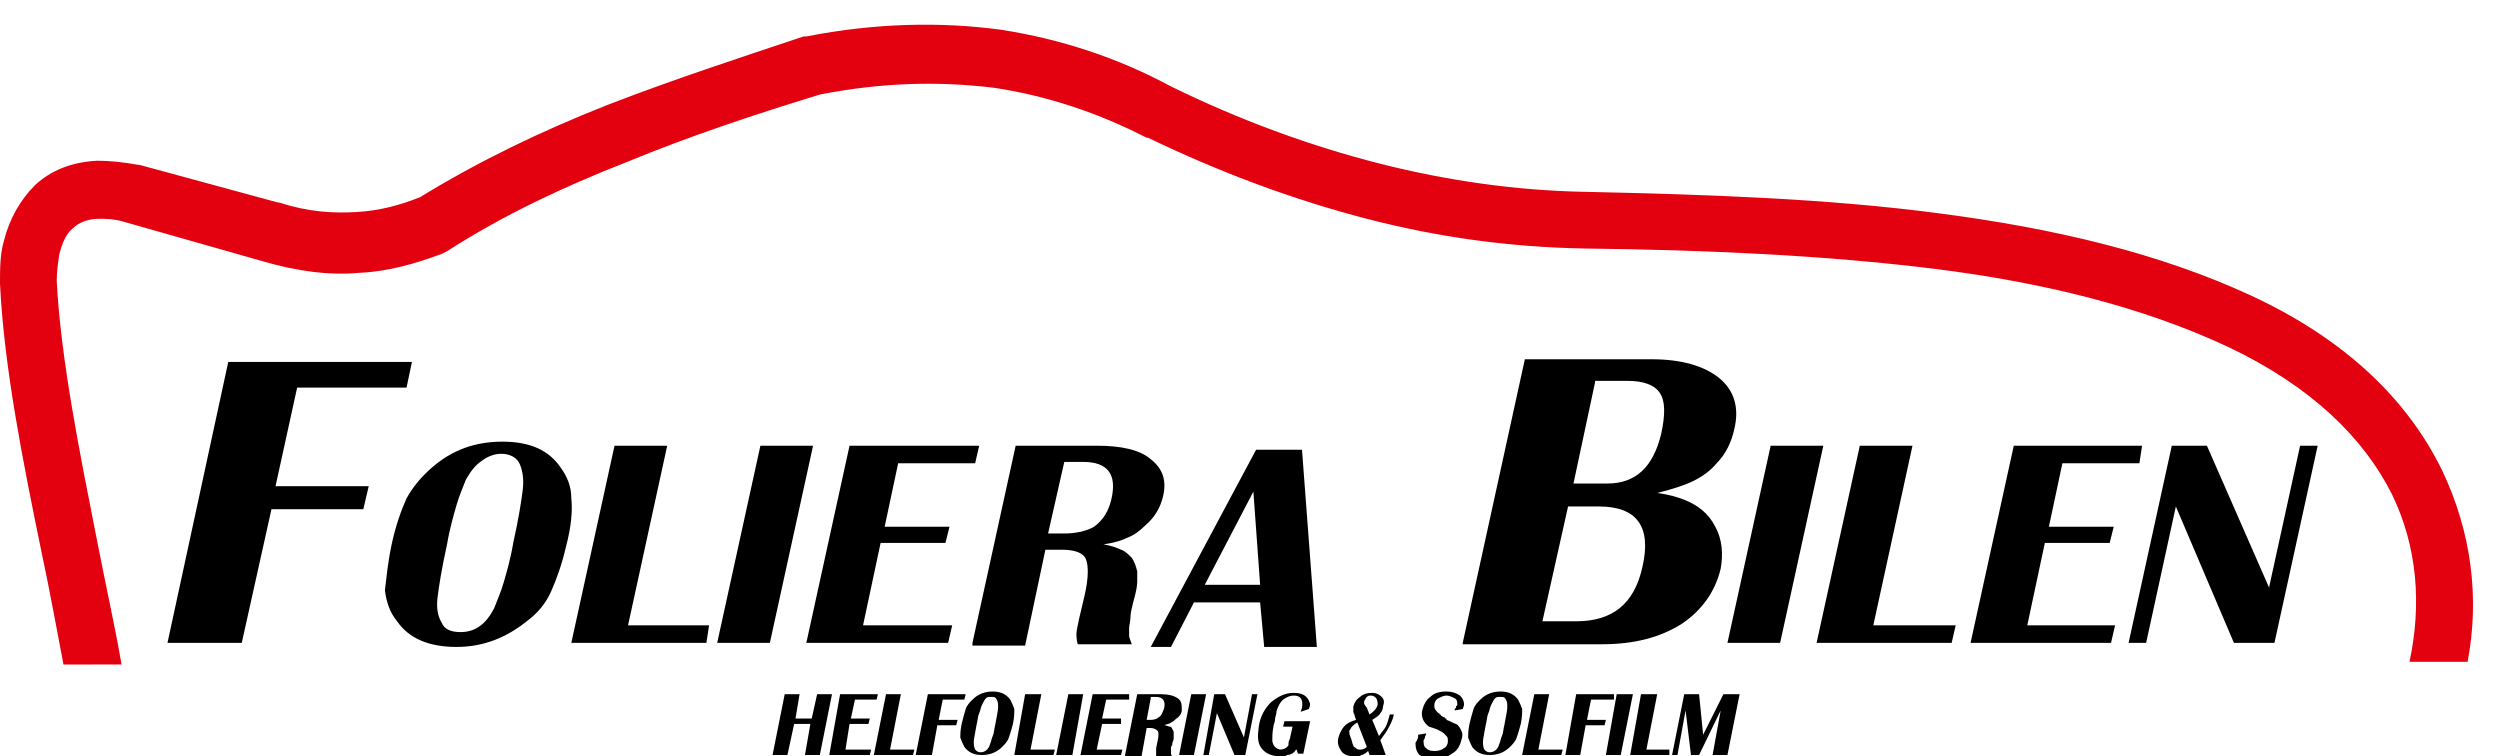
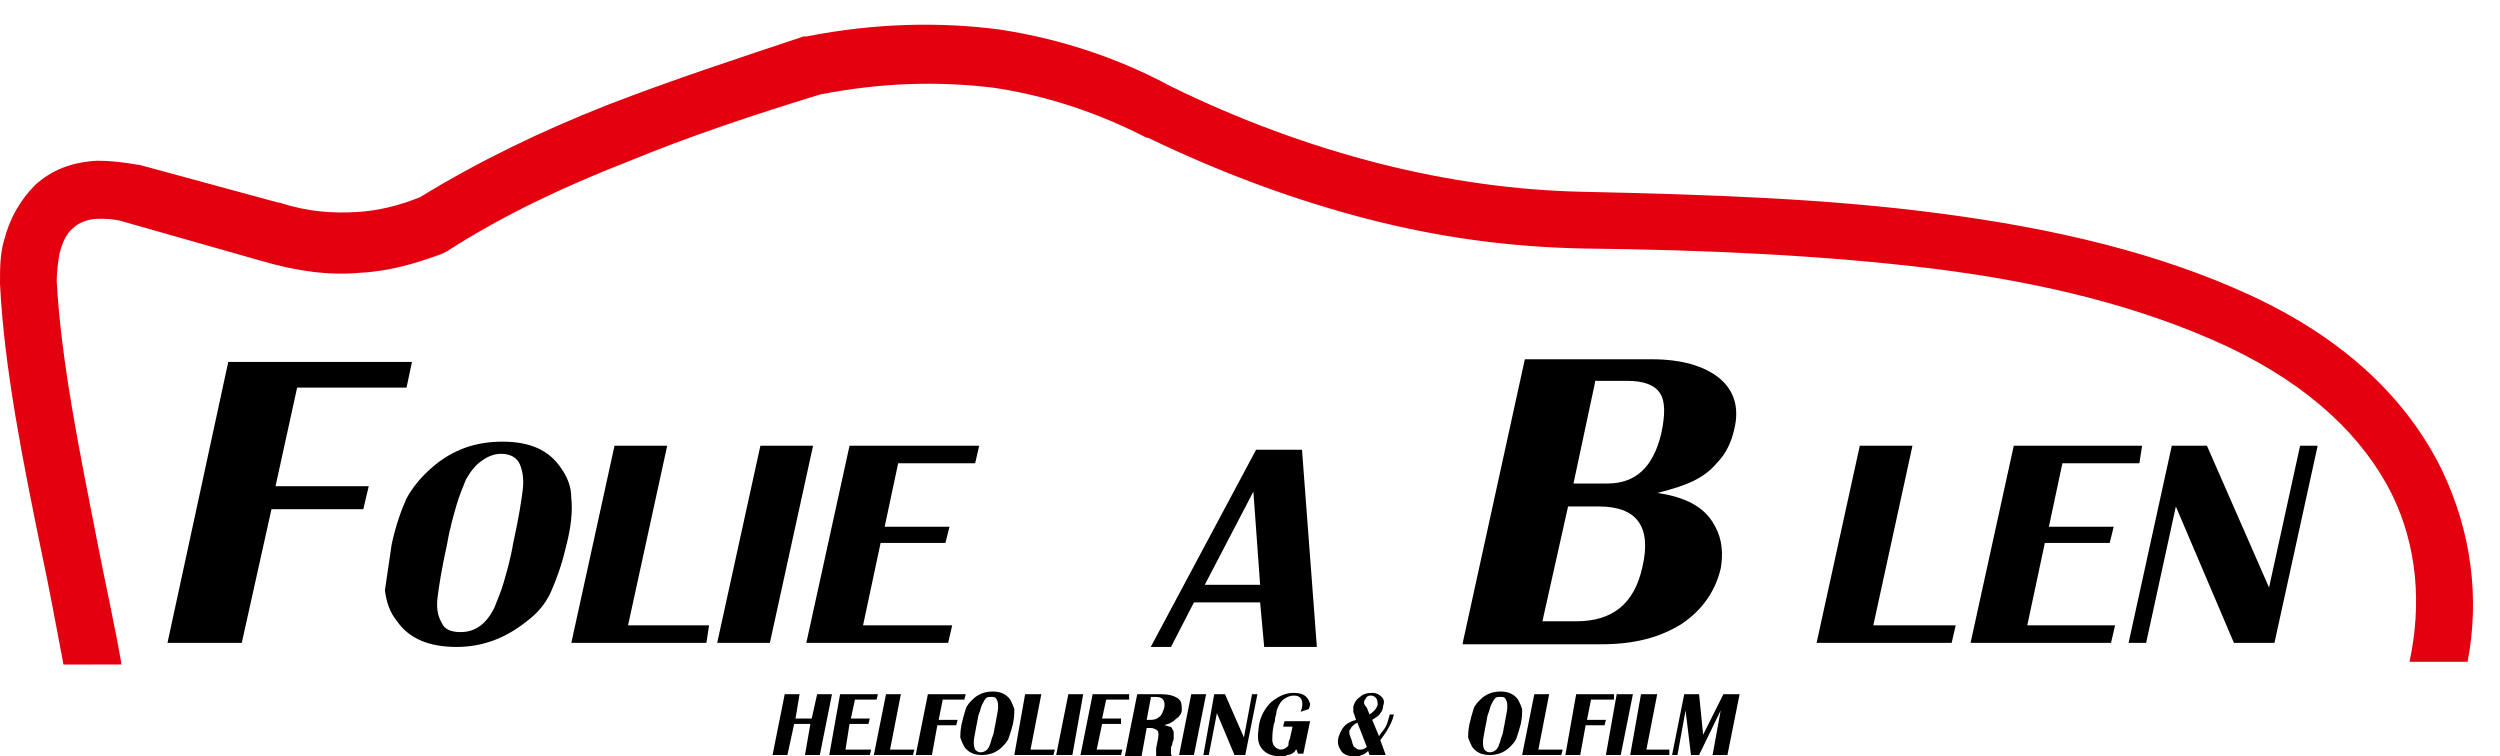
<svg xmlns="http://www.w3.org/2000/svg" version="1.1" id="Lager_1" x="0px" y="0px" viewBox="0 0 185.1 56" style="enable-background:new 0 0 185.1 56;" xml:space="preserve">
  <style type="text/css">
	.st0{fill:#E3000F;}
</style>
  <path class="st0" d="M4.7,49.2c-0.5-2.6-1-5.4-1.6-8.2C1.7,34.2,0.3,27.2,0,21c0-1.1,0-2.2,0.3-3.2c0.4-1.6,1.2-3,2.3-4.1  c1.2-1.1,2.7-1.7,4.6-1.8c0.9,0,1.9,0.1,3,0.3l0.1,0l10.3,2.8l0.1,0c2.1,0.7,4,0.8,5.7,0.7c1.7-0.1,3.2-0.5,4.7-1.1  c4.4-2.7,9-4.9,13.8-6.8c4.9-1.9,9.8-3.5,14.6-5.1l0,0l0.2,0c5.1-1,9.9-1.1,14.4-0.5c4.5,0.7,8.7,2.1,12.6,4.2l0,0  c5.1,2.5,10.3,4.4,15.4,5.7c5.1,1.3,10.2,2,15.1,2.1c9.2,0.2,18.1,0.5,26.4,1.6c8.4,1.1,16.2,2.9,23.1,6.1  c7.1,3.3,11.6,7.8,14.1,12.9c2.2,4.6,2.8,9.5,1.9,14.2h-4.3c0.9-4.2,0.6-8.5-1.3-12.4c-2.1-4.2-6-8-12.1-10.9  c-6.4-3-13.8-4.8-21.8-5.8c-8.1-1-16.9-1.4-25.9-1.5c-5.4-0.1-10.7-0.8-16.1-2.2c-5.4-1.4-10.8-3.4-16.2-6l-0.1,0  c-3.5-1.8-7.3-3.1-11.3-3.7C69.5,6,65.3,6.1,60.7,7c-4.9,1.5-9.7,3.1-14.3,5c-4.6,1.8-9.1,3.9-13.3,6.6l-0.2,0.1l-0.2,0.1  c-1.9,0.7-3.9,1.3-6.1,1.4c-2.2,0.2-4.6-0.1-7.3-0.9l0,0L9.1,16.4c-0.7-0.2-1.2-0.2-1.8-0.2c-0.8,0-1.5,0.3-1.9,0.7  c-0.5,0.4-0.8,1.1-1,1.9c-0.1,0.6-0.2,1.3-0.2,2c0.3,5.8,1.7,12.7,3,19.3c0.6,3.1,1.3,6.2,1.8,9.1H4.7z" />
  <polygon points="12.4,47.6 16.9,26.8 30.5,26.8 30.1,28.7 22,28.7 20.4,36 27.3,36 26.9,37.7 20.1,37.7 17.9,47.6 " />
-   <path d="M34.5,35.5c-0.2,0.5-0.5,1.2-0.7,1.9c-0.2,0.7-0.5,1.7-0.7,2.9c-0.4,1.8-0.6,3.1-0.7,3.9c-0.1,0.8,0,1.4,0.3,1.9  c0.2,0.5,0.7,0.7,1.4,0.7c1.1,0,1.9-0.6,2.5-1.8c0.2-0.5,0.5-1.2,0.7-1.9c0.2-0.7,0.5-1.7,0.7-2.9c0.4-1.8,0.6-3.1,0.7-3.9  c0.1-0.8,0-1.4-0.2-1.9c-0.2-0.5-0.7-0.8-1.4-0.8c-0.5,0-1,0.2-1.4,0.5C35.1,34.5,34.8,35,34.5,35.5 M29,40.3  c0.3-1.4,0.7-2.5,1.1-3.4c0.5-0.9,1.1-1.6,1.9-2.3c1.5-1.3,3.2-1.9,5.2-1.9c2,0,3.4,0.6,4.3,1.9c0.5,0.7,0.8,1.4,0.8,2.3  c0.1,0.9,0,2.1-0.4,3.6c-0.3,1.3-0.7,2.4-1.1,3.3S39.8,45.4,39,46c-1.5,1.2-3.2,1.9-5.2,1.9c-2,0-3.5-0.6-4.4-1.9  c-0.5-0.6-0.8-1.4-0.9-2.3C28.6,42.9,28.7,41.7,29,40.3z" />
+   <path d="M34.5,35.5c-0.2,0.5-0.5,1.2-0.7,1.9c-0.2,0.7-0.5,1.7-0.7,2.9c-0.4,1.8-0.6,3.1-0.7,3.9c-0.1,0.8,0,1.4,0.3,1.9  c0.2,0.5,0.7,0.7,1.4,0.7c1.1,0,1.9-0.6,2.5-1.8c0.2-0.5,0.5-1.2,0.7-1.9c0.2-0.7,0.5-1.7,0.7-2.9c0.4-1.8,0.6-3.1,0.7-3.9  c0.1-0.8,0-1.4-0.2-1.9c-0.2-0.5-0.7-0.8-1.4-0.8c-0.5,0-1,0.2-1.4,0.5C35.1,34.5,34.8,35,34.5,35.5 M29,40.3  c0.3-1.4,0.7-2.5,1.1-3.4c0.5-0.9,1.1-1.6,1.9-2.3c1.5-1.3,3.2-1.9,5.2-1.9c2,0,3.4,0.6,4.3,1.9c0.5,0.7,0.8,1.4,0.8,2.3  c0.1,0.9,0,2.1-0.4,3.6c-0.3,1.3-0.7,2.4-1.1,3.3S39.8,45.4,39,46c-1.5,1.2-3.2,1.9-5.2,1.9c-2,0-3.5-0.6-4.4-1.9  c-0.5-0.6-0.8-1.4-0.9-2.3z" />
  <polygon points="42.3,47.6 45.5,33 49.4,33 46.5,46.3 52.5,46.3 52.3,47.6 " />
  <polygon points="53.1,47.6 57,47.6 60.2,33 56.3,33 " />
  <polygon points="59.7,47.6 62.9,33 72.5,33 72.2,34.3 66.5,34.3 65.5,39 70.3,39 70,40.2 65.2,40.2 63.9,46.3 70.5,46.3 70.2,47.6   " />
-   <path d="M78.8,34.2l-1.2,5.3h1.2c0.9,0,1.7-0.2,2.2-0.5c0.7-0.5,1.1-1.2,1.3-2.1c0.4-1.8-0.3-2.7-2.1-2.7H78.8z M72,47.6L75.2,33h6  c1.8,0,3.2,0.3,4,1c0.9,0.7,1.2,1.6,0.9,2.8c-0.2,0.8-0.6,1.5-1.3,2.1c-0.4,0.4-0.8,0.7-1.3,0.9c-0.4,0.2-1,0.4-1.8,0.5  c0.6,0.1,1.1,0.3,1.3,0.4c0.3,0.1,0.5,0.3,0.8,0.6c0.2,0.3,0.3,0.6,0.4,1c0,0.3,0,0.6,0,0.8c0,0.3-0.1,0.8-0.3,1.5  c-0.1,0.4-0.2,0.8-0.2,1.1c0,0.3-0.1,0.6-0.1,0.8c0,0.2,0,0.4,0,0.6c0,0.1,0.1,0.3,0.2,0.6h-4c-0.1-0.3-0.1-0.6-0.1-0.8  c0-0.2,0.1-0.6,0.2-1.1l0.4-1.7c0.3-1.3,0.3-2.2,0.1-2.7c-0.2-0.5-0.9-0.7-1.8-0.7h-1.2l-1.5,7.1H72z" />
  <path d="M92.8,36.4l-3.6,6.9h4.1L92.8,36.4z M85.2,47.9L93,33.3h3.4l1.1,14.6h-3.9l-0.3-3.3h-4.9l-1.7,3.3L85.2,47.9z" />
  <path d="M116.1,37.5l-1.9,8.5h2.5c2.7,0,4.3-1.3,4.9-4c0.7-3-0.4-4.5-3.2-4.5H116.1z M118.1,28.3l-1.6,7.5h2.5c2.1,0,3.4-1.2,4-3.7  c0.3-1.4,0.3-2.4-0.1-3c-0.4-0.6-1.2-0.9-2.4-0.9H118.1z M108.3,47.6l4.6-21h9.4c2.2,0,3.9,0.5,5,1.4c1.1,0.9,1.5,2.2,1.1,3.8  c-0.2,0.9-0.6,1.8-1.3,2.5c-0.5,0.6-1.1,1-1.7,1.3c-0.6,0.3-1.5,0.6-2.7,0.9c0.8,0.1,1.5,0.3,2,0.5c1,0.4,1.8,1,2.3,2  c0.5,0.9,0.6,2,0.4,3.1c-0.4,1.7-1.4,3.1-2.9,4.1c-1.6,1-3.5,1.5-5.9,1.5H108.3z" />
-   <polygon points="127.9,47.6 131.8,47.6 135,33 131.1,33 " />
  <polygon points="134.5,47.6 137.7,33 141.6,33 138.7,46.3 144.8,46.3 144.5,47.6 " />
  <polygon points="145.9,47.6 149.1,33 158.6,33 158.4,34.3 152.7,34.3 151.7,39 156.5,39 156.2,40.2 151.4,40.2 150.1,46.3   156.6,46.3 156.3,47.6 " />
  <polygon points="157.6,47.6 160.8,33 163.4,33 168,43.5 170.3,33 171.6,33 168.4,47.6 165.4,47.6 161.1,37.5 158.9,47.6 " />
  <polygon points="57.2,55.9 58.1,51.4 59.2,51.4 58.9,53.2 60.1,53.2 60.5,51.4 61.6,51.4 60.7,55.9 59.6,55.9 60,53.6 58.8,53.6   58.3,55.9 " />
  <polygon points="61.4,55.9 62.2,51.4 65,51.4 64.9,51.8 63.3,51.8 63,53.2 64.4,53.2 64.3,53.6 62.9,53.6 62.6,55.5 64.5,55.5   64.4,55.9 " />
  <polygon points="64.7,55.9 65.6,51.4 66.7,51.4 65.9,55.5 67.7,55.5 67.6,55.9 " />
  <polygon points="67.8,55.9 68.7,51.4 71.5,51.4 71.4,51.8 69.8,51.8 69.5,53.3 70.9,53.3 70.8,53.7 69.4,53.7 69,55.9 " />
  <path d="M71.2,53.6c0.1-0.4,0.2-0.8,0.3-1.1c0.1-0.3,0.3-0.5,0.5-0.7c0.4-0.4,0.9-0.6,1.5-0.6c0.6,0,1,0.2,1.3,0.6  c0.1,0.2,0.2,0.4,0.3,0.7c0,0.3,0,0.6-0.1,1.1c-0.1,0.4-0.2,0.7-0.3,1c-0.1,0.3-0.3,0.5-0.5,0.7c-0.4,0.4-0.9,0.6-1.5,0.6  c-0.6,0-1-0.2-1.3-0.6c-0.1-0.2-0.2-0.4-0.3-0.7C71.1,54.4,71.1,54.1,71.2,53.6 M72.7,52.2c-0.1,0.2-0.1,0.4-0.2,0.6  c-0.1,0.2-0.1,0.5-0.2,0.9c-0.1,0.6-0.2,1-0.2,1.2c0,0.2,0,0.4,0.1,0.6c0.1,0.1,0.2,0.2,0.4,0.2c0.3,0,0.6-0.2,0.7-0.6  c0.1-0.2,0.1-0.4,0.2-0.6c0.1-0.2,0.1-0.5,0.2-0.9c0.1-0.6,0.2-1,0.2-1.2c0-0.3,0-0.4-0.1-0.6c-0.1-0.2-0.2-0.2-0.4-0.2  c-0.2,0-0.3,0-0.4,0.1C72.9,51.8,72.8,52,72.7,52.2z" />
  <polygon points="75.1,55.9 75.9,51.4 77.1,51.4 76.3,55.5 78.1,55.5 78,55.9 " />
  <polygon points="78.2,55.9 79.4,55.9 80.2,51.4 79.1,51.4 " />
  <polygon points="80,55.9 80.9,51.4 83.6,51.4 83.6,51.8 81.9,51.8 81.6,53.2 83,53.2 83,53.6 81.6,53.6 81.2,55.5 83.1,55.5   83,55.9 " />
  <path d="M83.3,55.9l0.9-4.5h1.8c0.5,0,0.9,0.1,1.2,0.3c0.3,0.2,0.3,0.5,0.3,0.9c0,0.2-0.2,0.5-0.4,0.6c-0.1,0.1-0.2,0.2-0.4,0.3  c-0.1,0.1-0.3,0.1-0.5,0.2c0.2,0,0.3,0.1,0.4,0.1c0.1,0,0.2,0.1,0.2,0.2c0.1,0.1,0.1,0.2,0.1,0.3c0,0.1,0,0.2,0,0.3  c0,0.1,0,0.2-0.1,0.4c0,0.1,0,0.2-0.1,0.3c0,0.1,0,0.2,0,0.3c0,0.1,0,0.1,0,0.2c0,0,0,0.1,0.1,0.2h-1.2c0-0.1,0-0.2,0-0.3  c0-0.1,0-0.2,0-0.3l0.1-0.5c0.1-0.4,0.1-0.7,0-0.8c-0.1-0.1-0.3-0.2-0.5-0.2h-0.3l-0.4,2.2H83.3z M85.2,51.7l-0.3,1.6h0.3  c0.3,0,0.5-0.1,0.6-0.2c0.2-0.1,0.3-0.4,0.4-0.7c0.1-0.5-0.1-0.8-0.6-0.8H85.2z" />
  <polygon points="87.3,55.9 88.4,55.9 89.3,51.4 88.2,51.4 " />
  <polygon points="89.1,55.9 89.9,51.4 90.7,51.4 92.1,54.6 92.7,51.4 93.1,51.4 92.2,55.9 91.4,55.9 90.1,52.8 89.5,55.9 " />
  <path d="M96.9,52.5l-0.6,0.2l0.1-0.3c0.1-0.6-0.1-0.9-0.6-0.9c-0.3,0-0.5,0.1-0.8,0.3c-0.1,0.1-0.2,0.2-0.3,0.4  c-0.1,0.2-0.2,0.4-0.2,0.6c0,0.1-0.1,0.3-0.1,0.5c0,0.2-0.1,0.3-0.1,0.4c-0.1,0.5-0.1,0.9-0.1,1.1c0,0.2,0.1,0.4,0.2,0.5  c0.1,0.1,0.3,0.2,0.4,0.2c0.2,0,0.4-0.1,0.5-0.2c0.1-0.1,0.1-0.1,0.1-0.2c0-0.1,0-0.2,0.1-0.4l0.2-0.9H95l0.1-0.4H97l-0.5,2.4h-0.4  L96,55.5c-0.1,0-0.1,0.1-0.1,0.1c0,0,0,0-0.1,0.1c-0.1,0.1-0.3,0.2-0.5,0.2C95.2,56,95,56,94.8,56c-0.6,0-1.1-0.2-1.4-0.6  c-0.3-0.4-0.3-0.9-0.2-1.6c0.1-0.8,0.5-1.4,0.9-1.8c0.5-0.4,1-0.7,1.7-0.7c0.4,0,0.8,0.1,1,0.4c0.1,0.1,0.1,0.2,0.2,0.4  C97,52.1,97,52.3,96.9,52.5" />
  <path d="M100.4,53.3l-0.1-0.3c0-0.1-0.1-0.2-0.1-0.3c0-0.1,0-0.2,0-0.4c0.1-0.3,0.2-0.5,0.5-0.7c0.2-0.2,0.5-0.3,0.9-0.3  c0.3,0,0.5,0.1,0.7,0.3c0.2,0.2,0.2,0.4,0.1,0.7c0,0.2-0.1,0.4-0.2,0.5c-0.1,0.2-0.3,0.3-0.6,0.5l0.5,1.2c0.2-0.3,0.4-0.5,0.5-0.7  c0.1-0.2,0.2-0.5,0.3-0.9h0.3c-0.1,0.5-0.3,0.8-0.4,1c-0.1,0.2-0.3,0.5-0.6,0.9l0.4,1.1h-1.2l-0.1-0.3c-0.2,0.2-0.4,0.3-0.5,0.3  c-0.1,0.1-0.3,0.1-0.5,0.1c-0.4,0-0.8-0.1-1-0.4c-0.2-0.3-0.3-0.6-0.2-1c0.1-0.3,0.2-0.6,0.5-0.9C99.7,53.6,100,53.4,100.4,53.3   M101.2,55.3l-0.7-1.8c-0.2,0.1-0.3,0.2-0.4,0.3c-0.1,0.1-0.1,0.2-0.2,0.3c0,0.1,0,0.3,0.1,0.5c0.1,0.2,0.1,0.4,0.2,0.6  c0,0.1,0.1,0.1,0.2,0.2s0.2,0.1,0.3,0.1C100.8,55.5,101,55.5,101.2,55.3z M101.2,52.4l0.2,0.5c0.3-0.2,0.5-0.4,0.6-0.7  c0-0.2,0-0.3-0.1-0.5c-0.1-0.1-0.2-0.2-0.4-0.2c-0.1,0-0.2,0-0.3,0.1c-0.1,0.1-0.1,0.2-0.2,0.3c0,0.1,0,0.1,0,0.2  C101.1,52.3,101.2,52.4,101.2,52.4z" />
-   <path d="M105,54.4l0.6-0.1c0,0.1-0.1,0.2-0.1,0.3c0,0.1-0.1,0.2-0.1,0.2c0,0.2,0,0.5,0.2,0.6c0.2,0.2,0.4,0.2,0.7,0.2  c0.2,0,0.5-0.1,0.6-0.2c0.2-0.1,0.3-0.3,0.3-0.5c0-0.2,0-0.3-0.1-0.4c-0.1-0.1-0.1-0.1-0.2-0.2c-0.1-0.1-0.3-0.2-0.5-0.3l-0.3-0.1  l-0.3-0.1c-0.4-0.3-0.6-0.7-0.5-1.2c0.1-0.4,0.3-0.8,0.6-1c0.3-0.3,0.7-0.4,1.2-0.4c0.4,0,0.7,0.1,1,0.3c0.2,0.2,0.3,0.4,0.3,0.7  l-0.1,0.3l-0.6,0.1c0-0.1,0-0.1,0.1-0.2c0-0.1,0-0.1,0.1-0.2c0-0.2,0-0.4-0.2-0.5c-0.2-0.1-0.4-0.2-0.6-0.2c-0.2,0-0.4,0.1-0.6,0.2  c-0.2,0.1-0.3,0.3-0.3,0.5c0,0.2,0,0.3,0.2,0.5c0,0,0,0,0.1,0.1c0,0,0.1,0,0.1,0.1c0,0,0.1,0,0.1,0.1c0.1,0,0.1,0.1,0.2,0.1  c0,0,0.1,0,0.1,0.1c0.1,0,0.1,0,0.1,0.1c0.3,0.1,0.6,0.3,0.7,0.3c0.2,0.1,0.3,0.3,0.4,0.5c0.1,0.2,0.1,0.4,0,0.7  c-0.1,0.4-0.3,0.8-0.7,1c-0.4,0.3-0.8,0.4-1.3,0.4c-0.5,0-0.8-0.1-1.1-0.3c-0.2-0.2-0.3-0.5-0.3-0.9C105,54.7,105,54.6,105,54.4" />
  <path d="M108.8,53.6c0.1-0.4,0.2-0.8,0.3-1.1c0.1-0.3,0.3-0.5,0.5-0.7c0.4-0.4,0.9-0.6,1.5-0.6c0.6,0,1,0.2,1.3,0.6  c0.1,0.2,0.2,0.4,0.3,0.7c0,0.3,0,0.6-0.1,1.1c-0.1,0.4-0.2,0.7-0.3,1c-0.1,0.3-0.3,0.5-0.5,0.7c-0.4,0.4-0.9,0.6-1.5,0.6  c-0.6,0-1-0.2-1.3-0.6c-0.1-0.2-0.2-0.4-0.3-0.7C108.7,54.4,108.7,54.1,108.8,53.6 M110.4,52.2c-0.1,0.2-0.1,0.4-0.2,0.6  c-0.1,0.2-0.1,0.5-0.2,0.9c-0.1,0.6-0.2,1-0.2,1.2c0,0.2,0,0.4,0.1,0.6c0.1,0.1,0.2,0.2,0.4,0.2c0.3,0,0.6-0.2,0.7-0.6  c0.1-0.2,0.1-0.4,0.2-0.6c0.1-0.2,0.1-0.5,0.2-0.9c0.1-0.6,0.2-1,0.2-1.2c0-0.3,0-0.4-0.1-0.6c-0.1-0.2-0.2-0.2-0.4-0.2  c-0.2,0-0.3,0-0.4,0.1C110.6,51.8,110.5,52,110.4,52.2z" />
  <polygon points="112.7,55.9 113.6,51.4 114.7,51.4 113.9,55.5 115.7,55.5 115.6,55.9 " />
  <polygon points="115.9,55.9 116.7,51.4 119.5,51.4 119.5,51.8 117.8,51.8 117.5,53.3 118.9,53.3 118.8,53.7 117.4,53.7 117,55.9 " />
  <polygon points="118.9,55.9 120,55.9 120.9,51.4 119.7,51.4 " />
  <polygon points="120.7,55.9 121.5,51.4 122.7,51.4 121.9,55.5 123.6,55.5 123.6,55.9 " />
  <polygon points="123.8,55.9 124.7,51.4 125.8,51.4 126.1,54.4 127.6,51.4 128.8,51.4 127.9,55.9 126.8,55.9 127.4,52.6 125.8,55.9   125.2,55.9 124.8,52.6 124.2,55.9 " />
</svg>